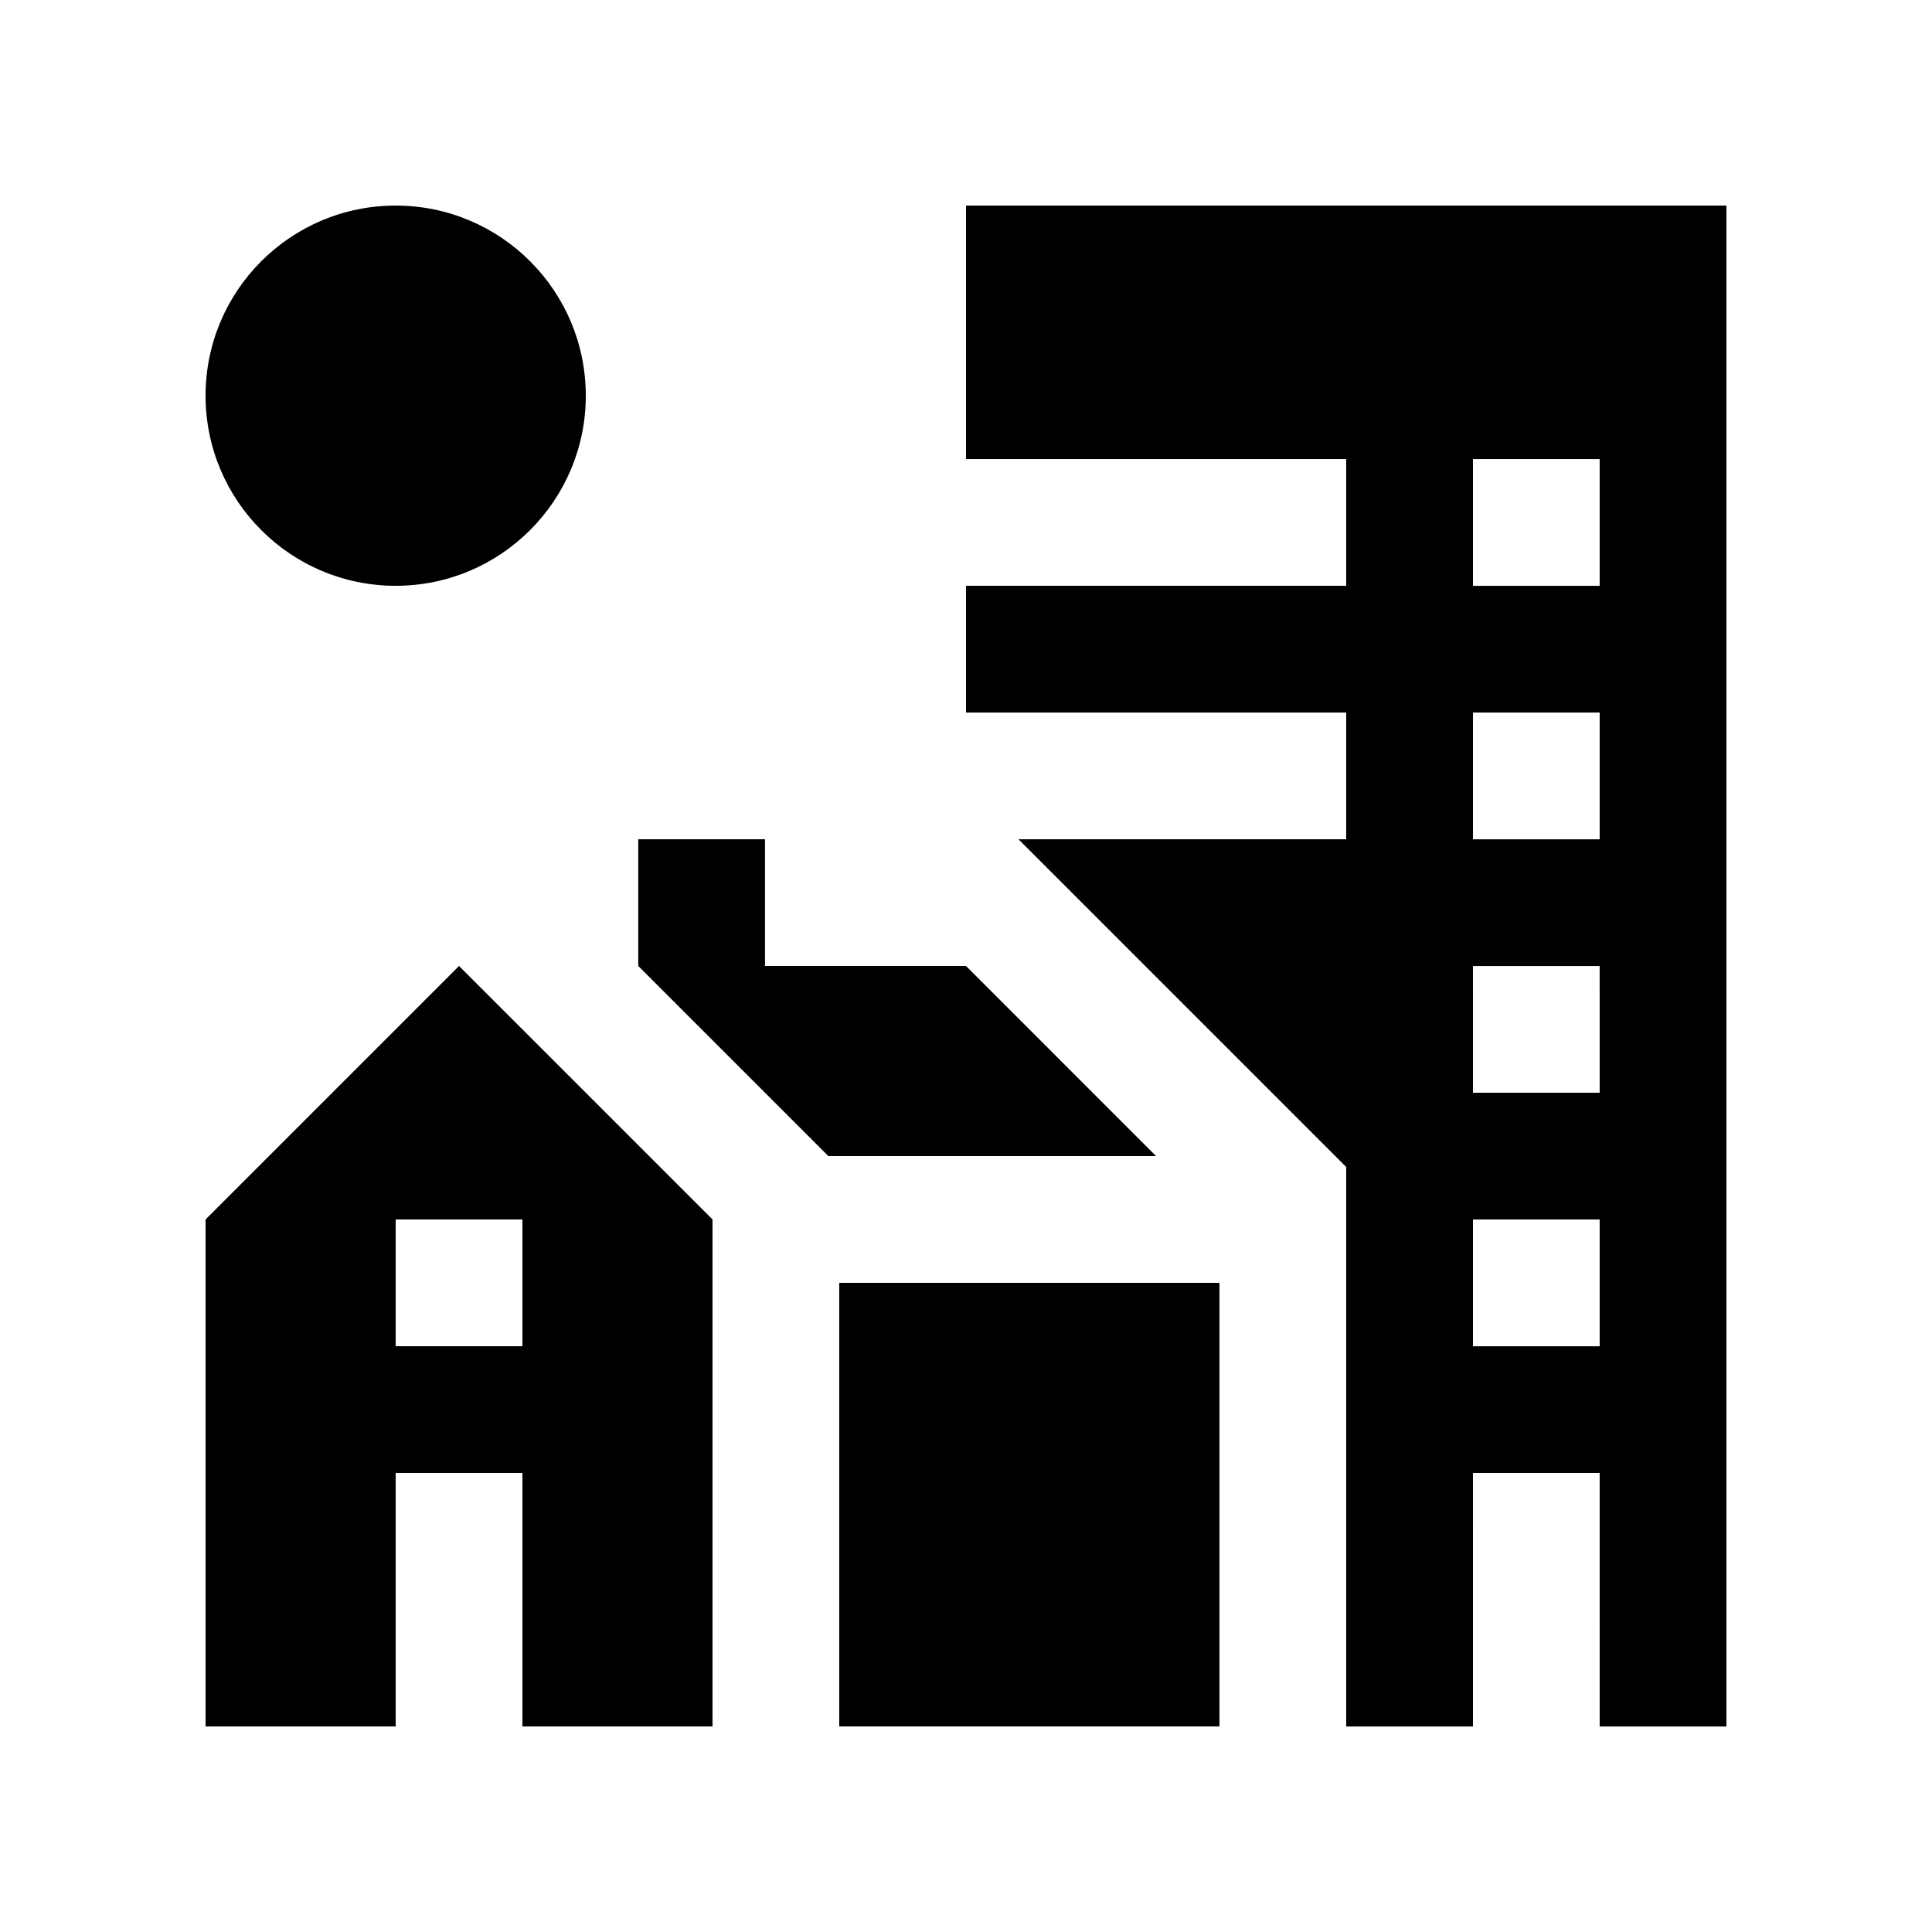
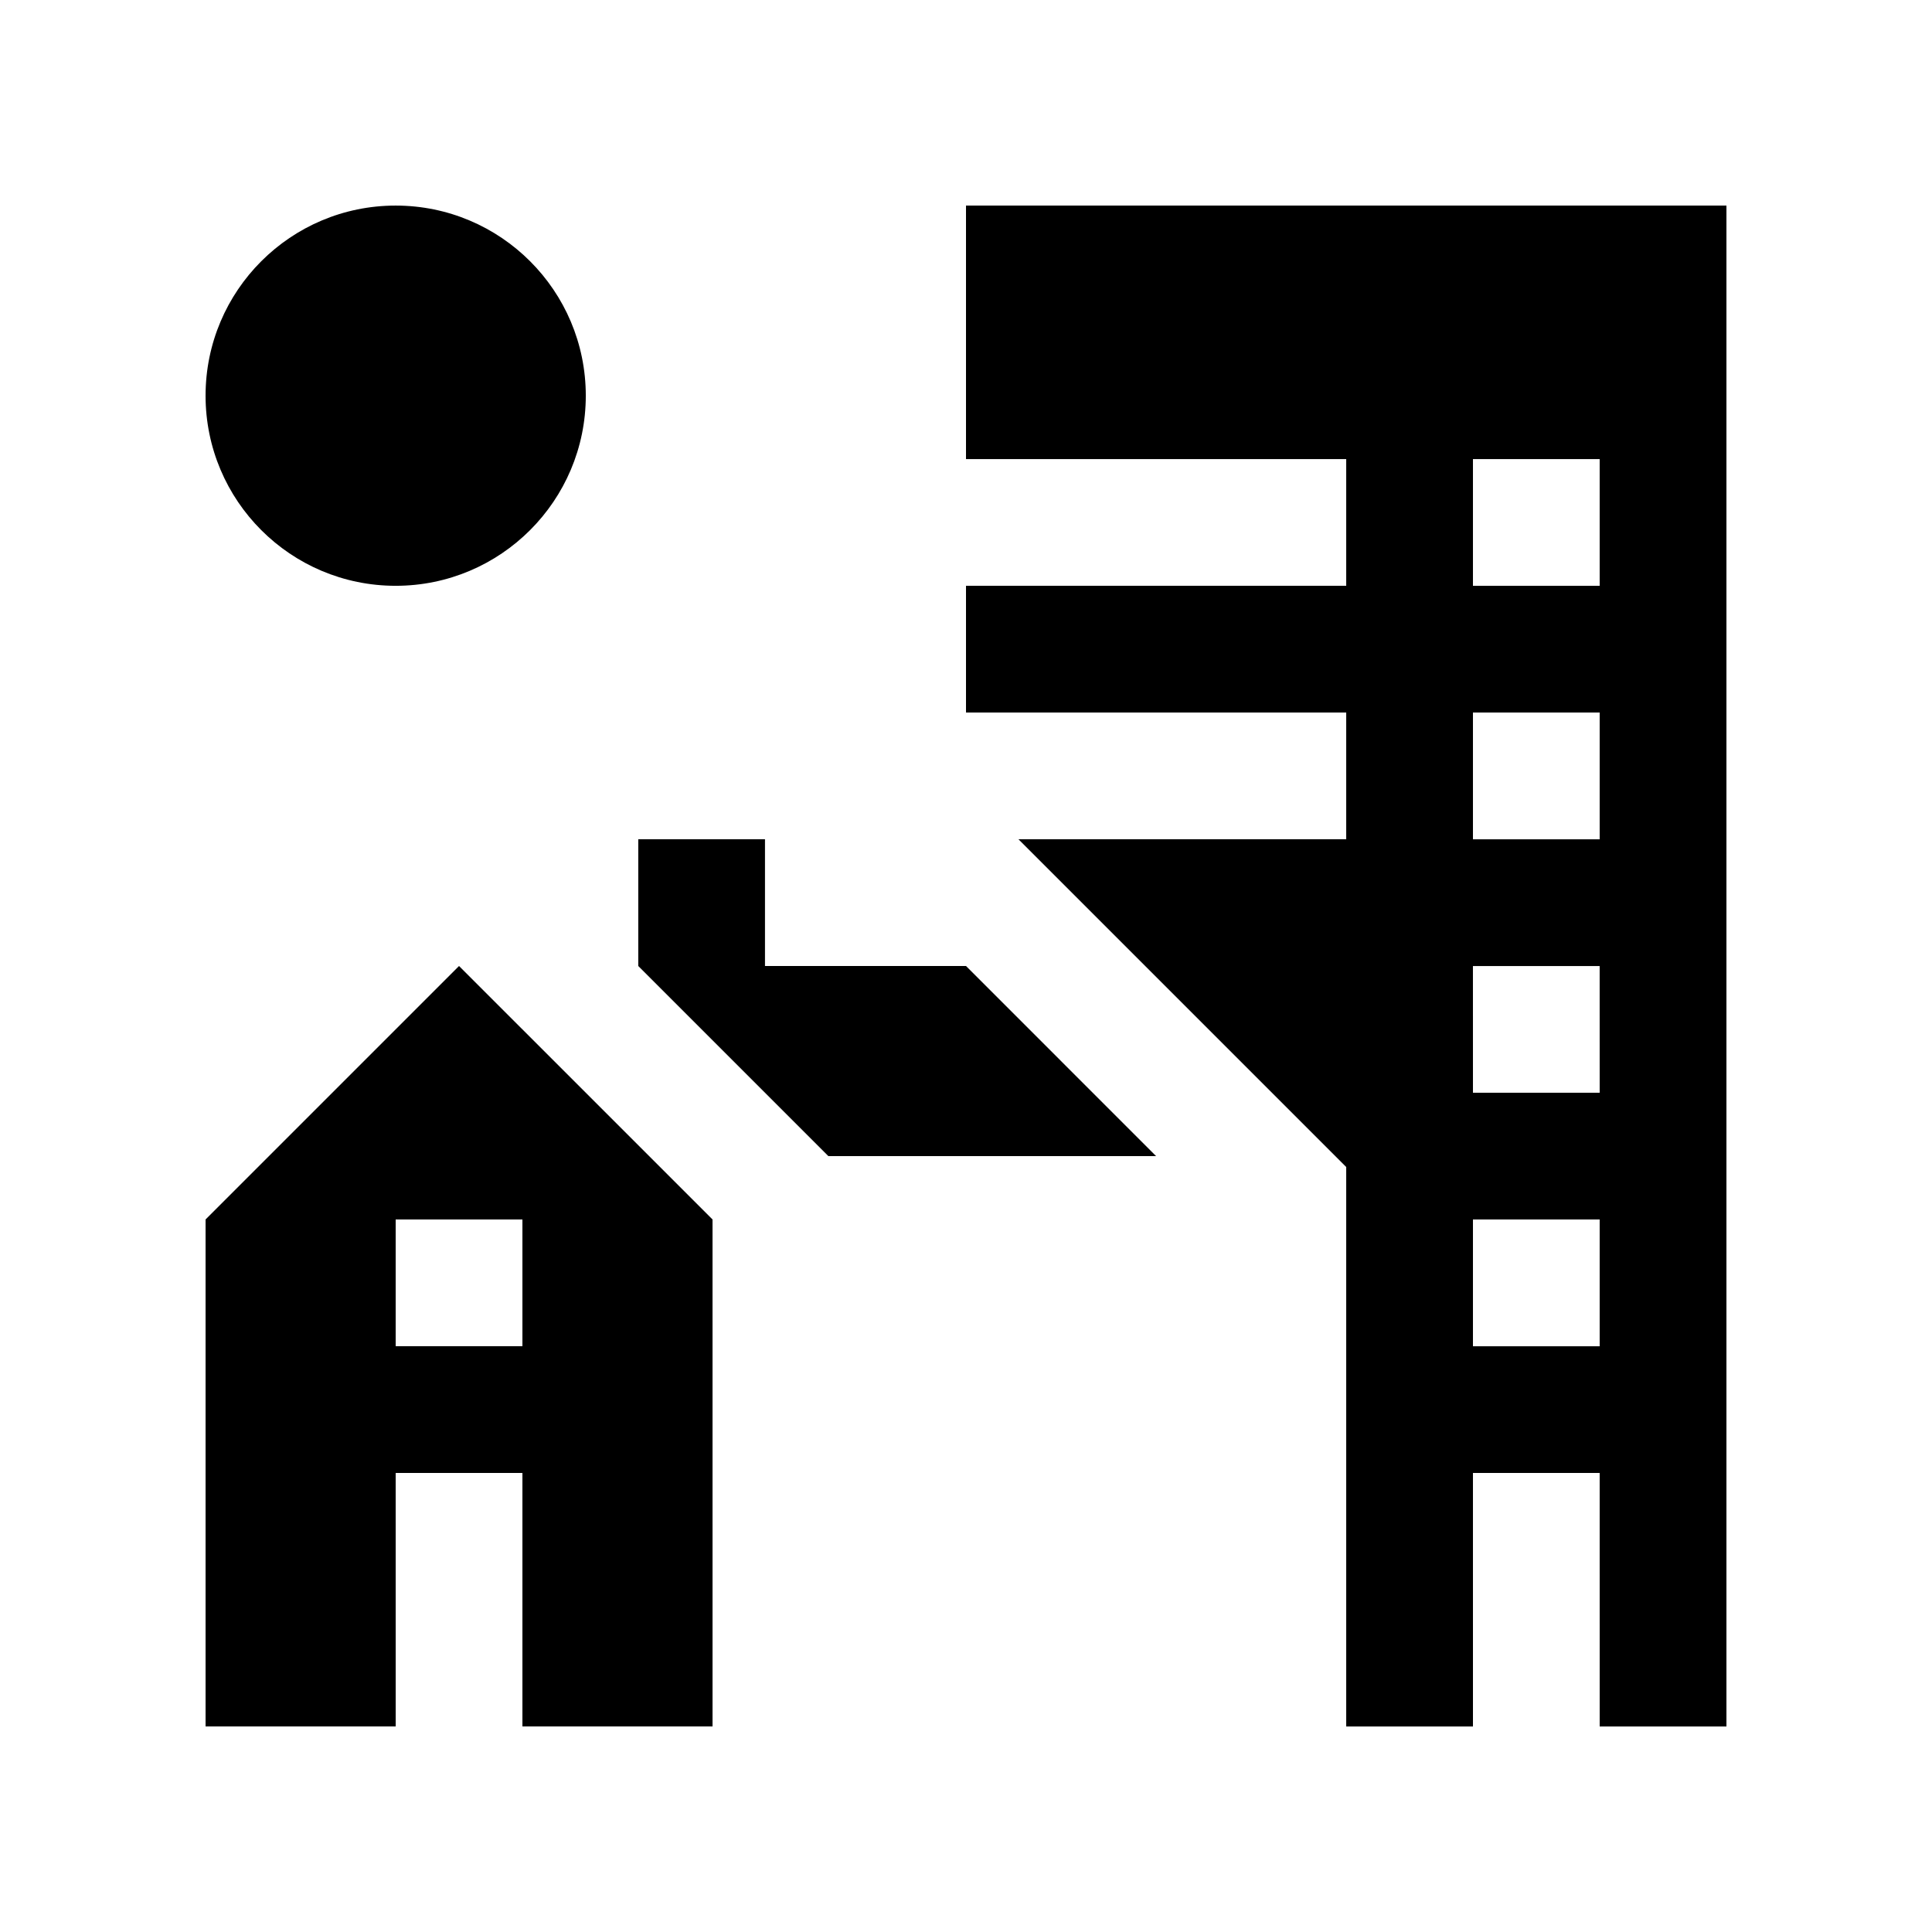
<svg xmlns="http://www.w3.org/2000/svg" fill="#000000" width="800px" height="800px" version="1.1" viewBox="144 144 512 512">
  <g>
    <path d="m299.24 248.86c0 27.824-22.559 50.383-50.383 50.383s-50.379-22.559-50.379-50.383 22.555-50.379 50.379-50.379 50.383 22.555 50.383 50.379" />
    <path d="m400 400h-53.27v-33.586h-33.582v33.586l50.379 50.379h86.852z" />
-     <path d="m366.41 483.97h100.76v117.55h-100.76z" />
    <path d="m265.65 400-67.172 67.172v134.35h50.383l-0.004-67.176h33.59v67.176h50.383l-0.004-134.35zm16.797 100.76h-33.59v-33.59h33.59z" />
    <path d="m400 198.48v67.18h100.76v33.582h-100.76v33.582h100.76v33.594h-86.852l86.852 86.852v148.26h33.59l-0.004-67.176h33.582l0.004 67.176h33.59v-403.05zm167.93 302.29h-33.582v-33.59h33.582zm0-67.176h-33.582l-0.004-33.586h33.582zm0-67.172h-33.582v-33.594h33.582zm0-67.176h-33.582v-33.582h33.582z" />
  </g>
</svg>